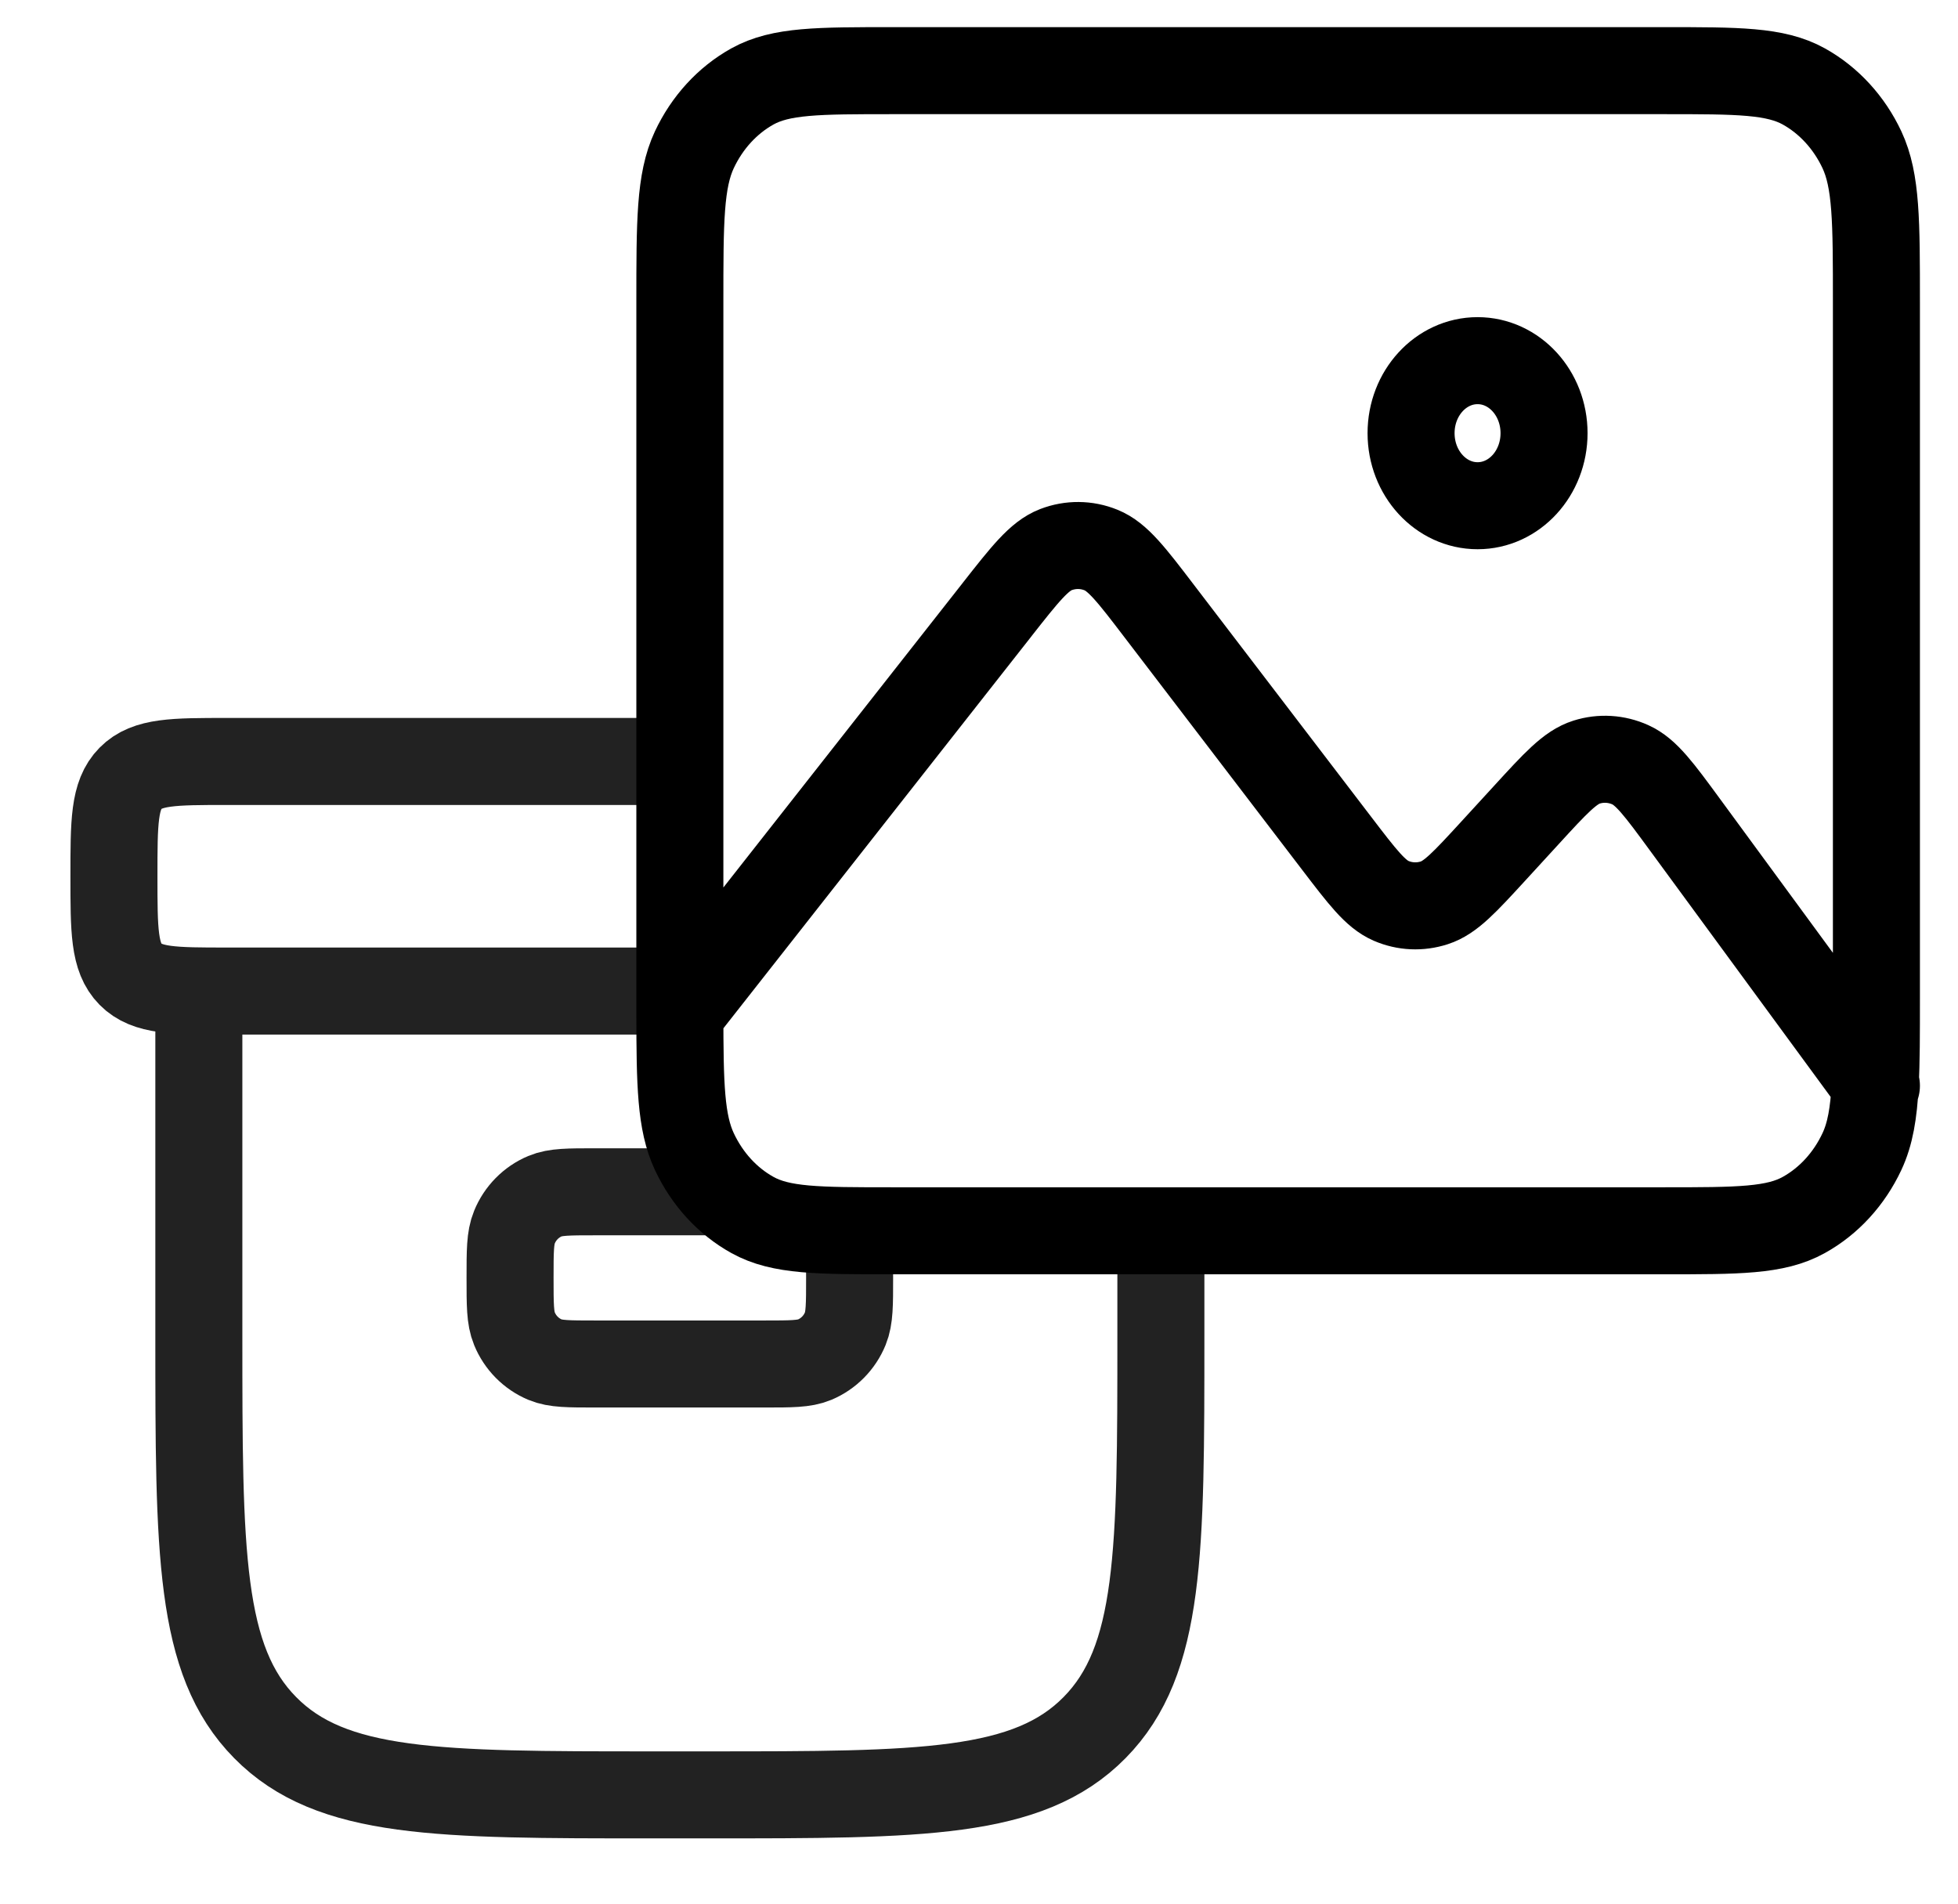
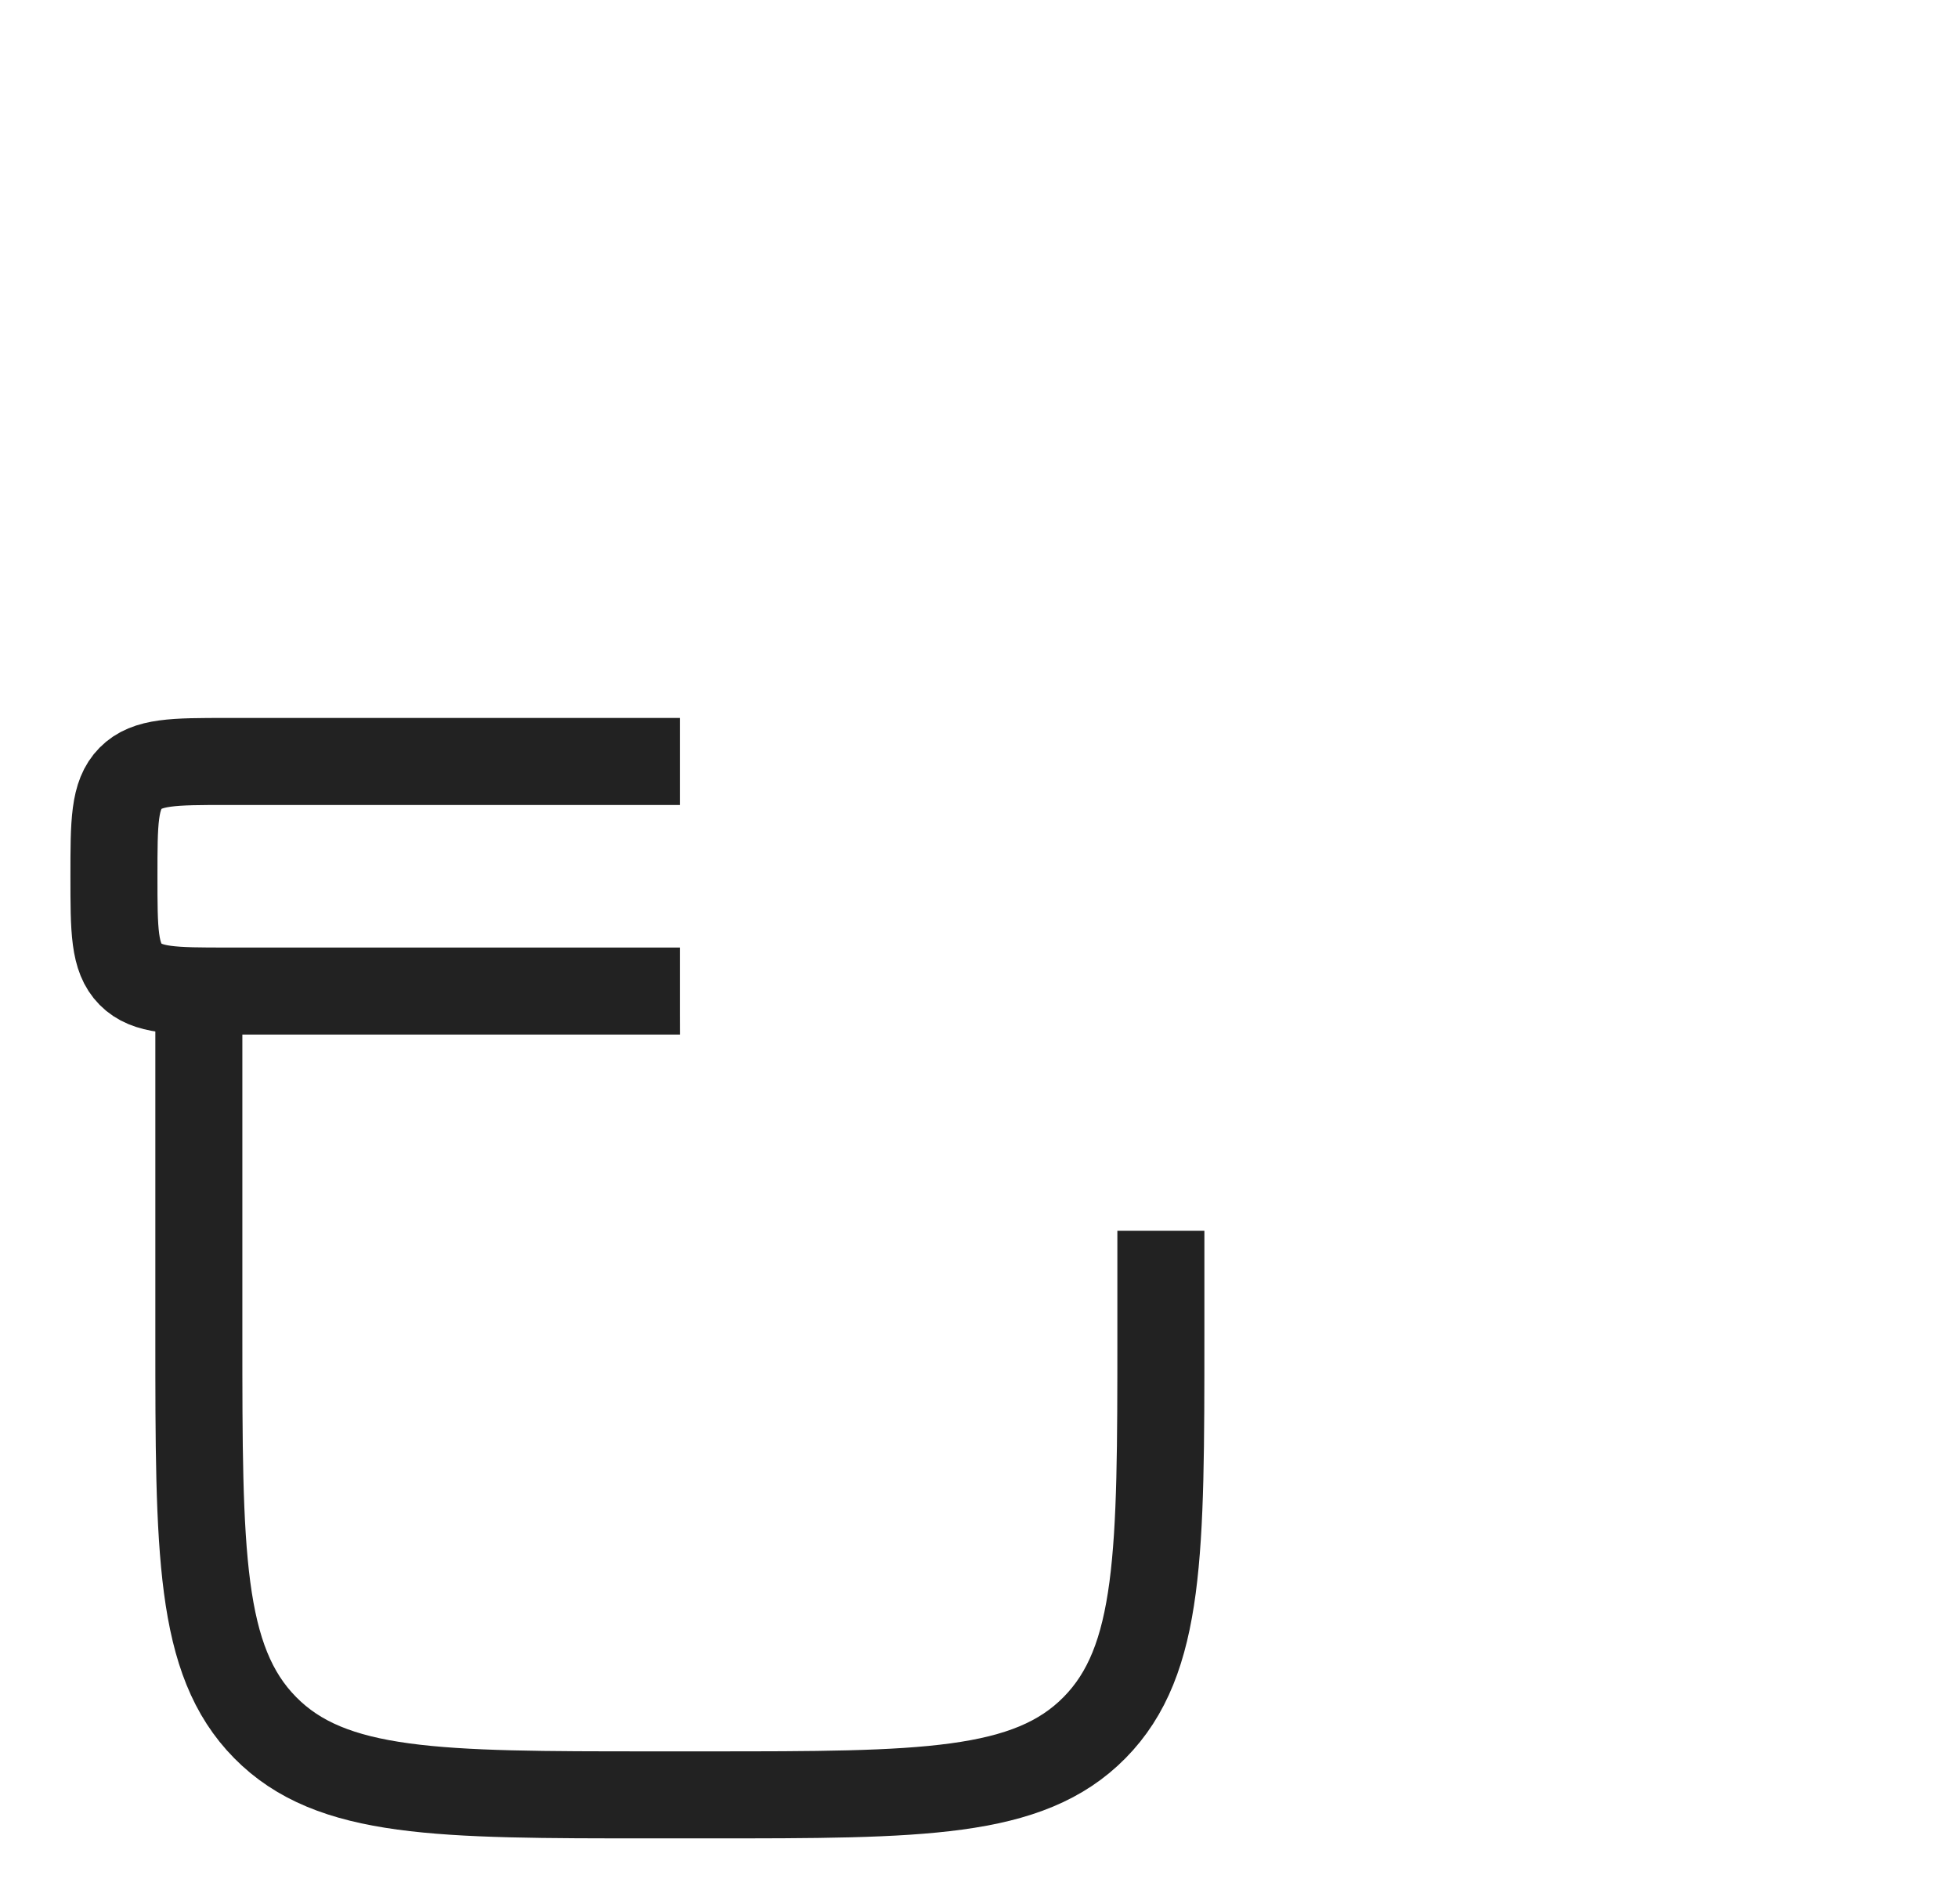
<svg xmlns="http://www.w3.org/2000/svg" width="36" height="35" viewBox="0 0 36 35" fill="none">
-   <rect width="36" height="35" fill="white" />
-   <rect x="1" y="12" width="23" height="22" fill="white" />
-   <path d="M9.378 23.495C9.378 23.003 9.378 22.758 9.458 22.564C9.563 22.305 9.766 22.099 10.021 21.992C10.212 21.912 10.454 21.912 10.939 21.912H14.061C14.545 21.912 14.788 21.912 14.979 21.992C15.234 22.099 15.437 22.305 15.542 22.564C15.621 22.758 15.621 23.003 15.621 23.495C15.621 23.987 15.621 24.233 15.542 24.427C15.437 24.685 15.234 24.891 14.979 24.998C14.788 25.078 14.545 25.078 14.061 25.078H10.939C10.454 25.078 10.212 25.078 10.021 24.998C9.766 24.891 9.563 24.685 9.458 24.427C9.378 24.233 9.378 23.987 9.378 23.495Z" stroke="#222222" stroke-width="1.6" />
  <path d="M21.344 18.225V24.557C21.344 28.537 21.344 30.527 20.125 31.763C18.906 33 16.944 33 13.02 33H11.98C8.056 33 6.094 33 4.875 31.763C3.656 30.527 3.656 28.537 3.656 24.557V18.225" stroke="#222222" stroke-width="1.6" stroke-linecap="round" />
  <path d="M2.095 16.111C2.095 15.116 2.095 14.618 2.4 14.309C2.705 14 3.195 14 4.176 14H20.824C21.805 14 22.295 14 22.6 14.309C22.905 14.618 22.905 15.116 22.905 16.111C22.905 17.106 22.905 17.603 22.6 17.912C22.295 18.221 21.805 18.221 20.824 18.221H4.176C3.195 18.221 2.705 18.221 2.4 17.912C2.095 17.603 2.095 17.106 2.095 16.111Z" stroke="#222222" stroke-width="1.6" />
-   <path d="M12.5 18.63C12.5 18.544 12.5 18.455 12.5 18.363V5.565C12.5 4.072 12.5 3.325 12.766 2.754C13.001 2.253 13.374 1.845 13.834 1.589C14.357 1.299 15.042 1.299 16.411 1.299H30.589C31.958 1.299 32.642 1.299 33.165 1.589C33.625 1.845 33.999 2.253 34.234 2.754C34.5 3.324 34.5 4.07 34.5 5.561V18.367C34.5 19.014 34.5 19.52 34.478 19.932M12.5 18.63C12.501 19.947 12.516 20.637 12.766 21.172C13.001 21.674 13.374 22.083 13.834 22.338C14.357 22.629 15.041 22.629 16.407 22.629H30.593C31.96 22.629 32.643 22.629 33.165 22.338C33.625 22.083 33.999 21.674 34.234 21.172C34.385 20.85 34.45 20.471 34.478 19.932M12.5 18.63L18.328 11.214L18.329 11.212C18.846 10.554 19.105 10.225 19.412 10.106C19.682 10.002 19.976 10.004 20.244 10.113C20.55 10.236 20.805 10.569 21.314 11.236L24.579 15.509C25.051 16.127 25.288 16.437 25.576 16.562C25.83 16.672 26.11 16.684 26.372 16.599C26.671 16.503 26.933 16.217 27.459 15.644L28.066 14.982C28.601 14.398 28.868 14.107 29.171 14.012C29.436 13.928 29.721 13.946 29.976 14.061C30.267 14.192 30.504 14.513 30.976 15.157L34.478 19.932M34.478 19.932L34.5 19.962L34.478 19.932ZM27.167 9.298C26.492 9.298 25.944 8.701 25.944 7.964C25.944 7.228 26.492 6.631 27.167 6.631C27.842 6.631 28.389 7.228 28.389 7.964C28.389 8.701 27.842 9.298 27.167 9.298Z" fill="white" />
-   <path d="M12.5 18.63C12.5 18.544 12.5 18.455 12.5 18.363V5.565C12.5 4.072 12.5 3.325 12.766 2.754C13.001 2.253 13.374 1.845 13.834 1.589C14.357 1.299 15.042 1.299 16.411 1.299H30.589C31.958 1.299 32.642 1.299 33.165 1.589C33.625 1.845 33.999 2.253 34.234 2.754C34.5 3.324 34.5 4.07 34.5 5.561V18.367C34.5 19.014 34.5 19.52 34.478 19.932M12.5 18.63C12.501 19.947 12.516 20.637 12.766 21.172C13.001 21.674 13.374 22.083 13.834 22.338C14.357 22.629 15.041 22.629 16.407 22.629H30.593C31.96 22.629 32.643 22.629 33.165 22.338C33.625 22.083 33.999 21.674 34.234 21.172C34.385 20.85 34.45 20.471 34.478 19.932M12.5 18.63L18.328 11.214L18.329 11.212C18.846 10.554 19.105 10.225 19.412 10.106C19.682 10.002 19.976 10.004 20.244 10.113C20.55 10.236 20.805 10.569 21.314 11.236L24.579 15.509C25.051 16.127 25.288 16.437 25.576 16.562C25.83 16.672 26.11 16.684 26.372 16.599C26.671 16.503 26.933 16.217 27.459 15.644L28.066 14.982C28.601 14.398 28.868 14.107 29.171 14.012C29.436 13.928 29.721 13.946 29.976 14.061C30.267 14.192 30.504 14.513 30.976 15.157L34.478 19.932M34.478 19.932L34.5 19.962M27.167 9.298C26.492 9.298 25.944 8.701 25.944 7.964C25.944 7.228 26.492 6.631 27.167 6.631C27.842 6.631 28.389 7.228 28.389 7.964C28.389 8.701 27.842 9.298 27.167 9.298Z" stroke="black" stroke-width="1.6" stroke-linecap="round" stroke-linejoin="round" />
+   <path d="M12.5 18.63C12.5 18.544 12.5 18.455 12.5 18.363V5.565C12.5 4.072 12.5 3.325 12.766 2.754C13.001 2.253 13.374 1.845 13.834 1.589C14.357 1.299 15.042 1.299 16.411 1.299H30.589C31.958 1.299 32.642 1.299 33.165 1.589C33.625 1.845 33.999 2.253 34.234 2.754C34.5 3.324 34.5 4.07 34.5 5.561V18.367C34.5 19.014 34.5 19.52 34.478 19.932M12.5 18.63C12.501 19.947 12.516 20.637 12.766 21.172C13.001 21.674 13.374 22.083 13.834 22.338C14.357 22.629 15.041 22.629 16.407 22.629H30.593C31.96 22.629 32.643 22.629 33.165 22.338C33.625 22.083 33.999 21.674 34.234 21.172C34.385 20.85 34.45 20.471 34.478 19.932M12.5 18.63L18.328 11.214L18.329 11.212C19.682 10.002 19.976 10.004 20.244 10.113C20.55 10.236 20.805 10.569 21.314 11.236L24.579 15.509C25.051 16.127 25.288 16.437 25.576 16.562C25.83 16.672 26.11 16.684 26.372 16.599C26.671 16.503 26.933 16.217 27.459 15.644L28.066 14.982C28.601 14.398 28.868 14.107 29.171 14.012C29.436 13.928 29.721 13.946 29.976 14.061C30.267 14.192 30.504 14.513 30.976 15.157L34.478 19.932M34.478 19.932L34.5 19.962L34.478 19.932ZM27.167 9.298C26.492 9.298 25.944 8.701 25.944 7.964C25.944 7.228 26.492 6.631 27.167 6.631C27.842 6.631 28.389 7.228 28.389 7.964C28.389 8.701 27.842 9.298 27.167 9.298Z" fill="white" />
</svg>